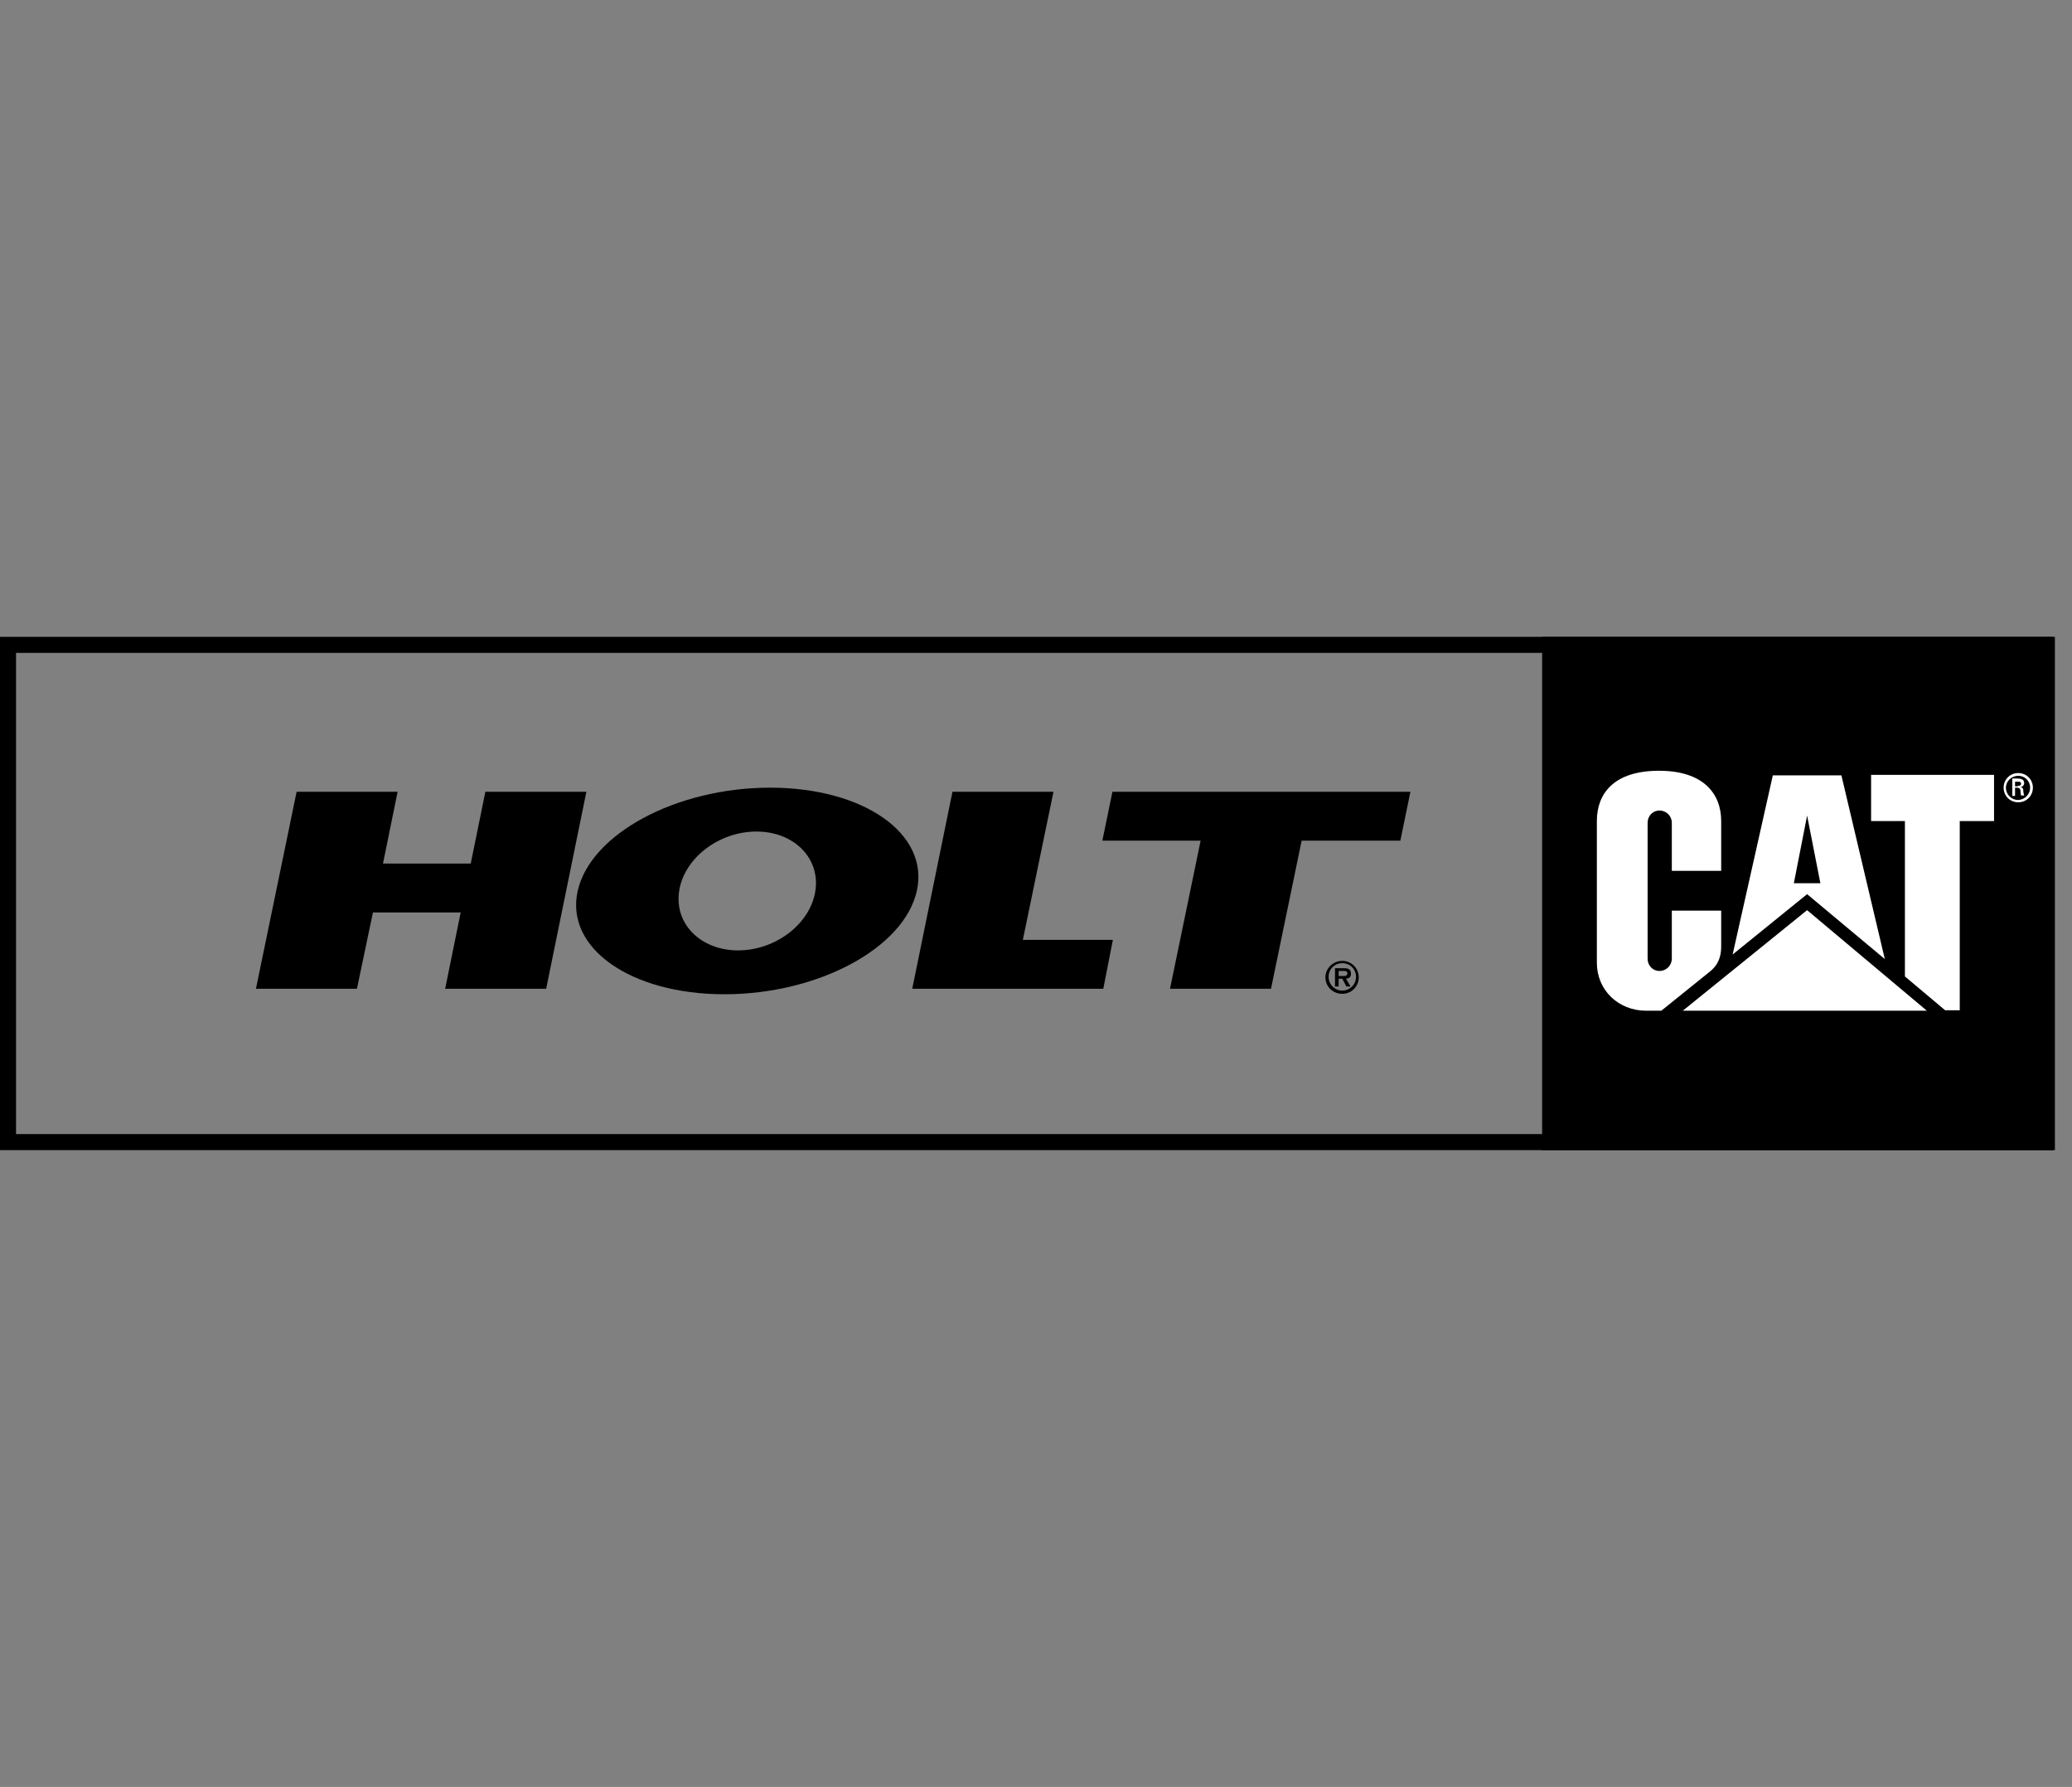
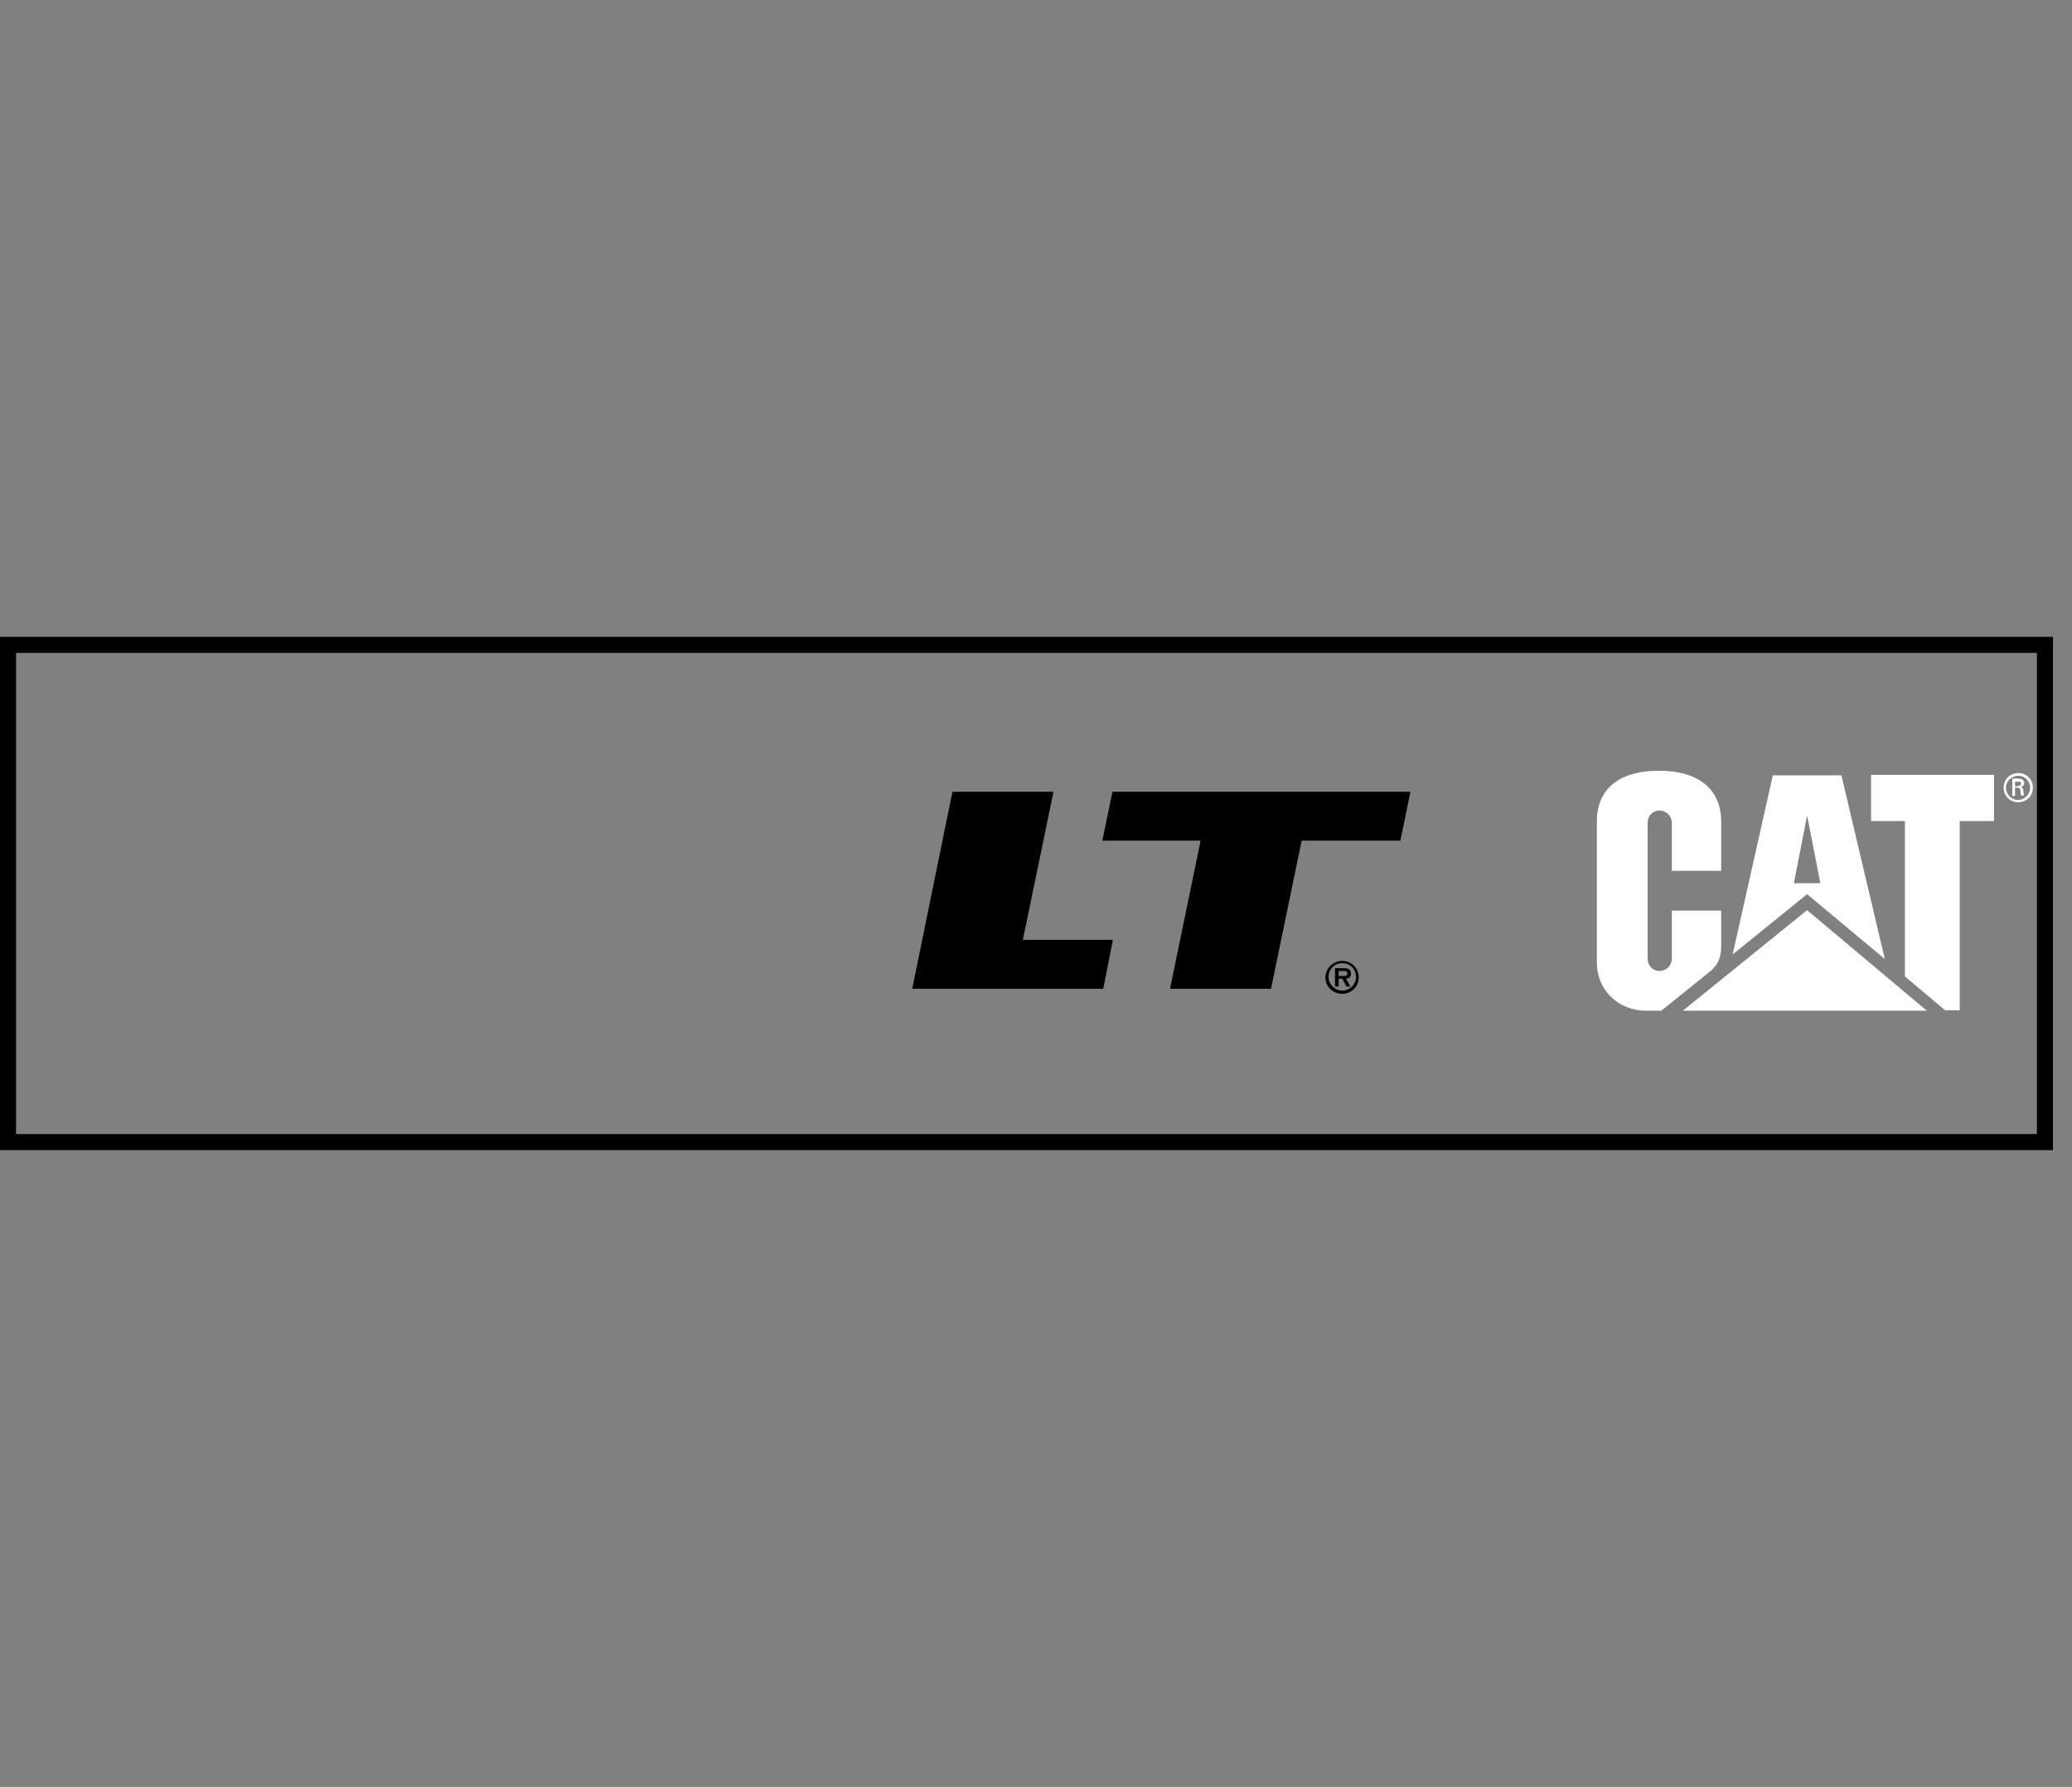
<svg xmlns="http://www.w3.org/2000/svg" width="109" height="94" viewBox="0 0 109 94" fill="none">
  <rect x="0" y="0" width="109" height="94" fill="#808080" stroke="none" />
  <rect x="0.422" y="33.922" width="107.156" height="26.156" stroke="black" stroke-width="0.844" />
-   <path d="M108.101 33.5H81.125V60.5H108.101V33.5Z" fill="black" />
  <path d="M89.992 51.075C90.473 50.666 90.545 50.186 90.545 49.753V47.902H87.948V50.426C87.948 50.787 87.66 51.075 87.299 51.075C86.939 51.075 86.674 50.787 86.674 50.426V43.285C86.674 42.925 86.939 42.636 87.299 42.636C87.66 42.636 87.948 42.925 87.948 43.285V45.81H90.545V43.189C90.545 41.747 89.607 40.544 87.275 40.544C84.895 40.544 84.005 41.747 84.005 43.189V50.642C84.005 52.085 85.135 53.167 86.602 53.167H87.395L89.992 51.075Z" fill="white" />
  <path d="M100.21 51.364V43.189H98.431V40.761H104.899V43.189H103.095V53.143H102.326L100.21 51.364Z" fill="white" />
  <path d="M101.364 53.167L95.065 47.877L88.525 53.167H101.364Z" fill="white" />
  <path d="M96.869 40.785H93.262L91.147 50.21L95.065 47.036L99.153 50.45L96.869 40.785ZM94.368 46.459L95.065 42.901L95.763 46.459H94.368Z" fill="white" />
  <path d="M105.403 41.434C105.403 41.001 105.74 40.665 106.173 40.665C106.605 40.665 106.942 41.001 106.942 41.434C106.942 41.867 106.605 42.203 106.173 42.203C105.74 42.203 105.403 41.867 105.403 41.434ZM106.798 41.434C106.798 41.073 106.509 40.809 106.173 40.809C105.812 40.809 105.524 41.097 105.524 41.434C105.524 41.795 105.812 42.083 106.173 42.083C106.533 42.059 106.798 41.771 106.798 41.434ZM106.004 41.482V41.867H105.86V40.953H106.149C106.317 40.953 106.485 41.001 106.485 41.194C106.485 41.29 106.413 41.386 106.293 41.41C106.413 41.434 106.437 41.482 106.437 41.578C106.437 41.675 106.461 41.771 106.485 41.843H106.317C106.317 41.795 106.293 41.723 106.293 41.675C106.293 41.602 106.293 41.53 106.245 41.482C106.221 41.434 106.173 41.458 106.125 41.434H106.004V41.482ZM106.149 41.338C106.293 41.338 106.317 41.29 106.317 41.218C106.317 41.146 106.293 41.121 106.173 41.121H106.004V41.362H106.149V41.338Z" fill="white" />
-   <path d="M25.533 41.651L24.764 45.425H20.148L20.917 41.651H15.604L13.464 52.013H18.777L19.619 47.998H24.235L23.418 52.013H28.731L30.847 41.651H25.533Z" fill="black" />
  <path d="M53.808 49.44L55.419 41.651H50.105L47.99 52.013H58.04L58.544 49.44H53.808Z" fill="black" />
  <path d="M74.196 41.651H58.52L57.991 44.223H63.16L61.55 52.013H66.863L68.474 44.223H73.667L74.196 41.651Z" fill="black" />
-   <path d="M48.23 46.868C47.557 49.873 43.037 52.301 38.108 52.301C33.179 52.301 29.717 49.873 30.39 46.868C31.064 43.862 35.584 41.434 40.512 41.434C45.441 41.434 48.903 43.862 48.23 46.868ZM39.791 43.742C37.819 43.742 35.992 45.137 35.728 46.868C35.463 48.599 36.858 49.993 38.829 49.993C40.801 49.993 42.628 48.599 42.893 46.868C43.157 45.137 41.763 43.742 39.791 43.742Z" fill="black" />
  <path d="M70.614 52.109C70.229 52.109 69.892 51.797 69.892 51.388C69.892 50.979 70.205 50.666 70.614 50.666C71.022 50.666 71.335 50.979 71.335 51.388C71.335 51.797 70.998 52.109 70.614 52.109ZM70.614 52.277C71.095 52.277 71.479 51.893 71.479 51.412C71.479 50.931 71.095 50.546 70.614 50.546C70.133 50.546 69.724 50.931 69.724 51.412C69.724 51.893 70.109 52.277 70.614 52.277ZM70.806 51.484C70.974 51.46 71.07 51.412 71.07 51.219C71.07 51.123 71.046 51.027 70.95 50.979C70.878 50.931 70.782 50.931 70.686 50.931H70.229V51.893H70.421V51.484H70.614L70.83 51.893H71.046L70.806 51.484ZM70.421 51.34V51.075H70.662C70.758 51.075 70.878 51.075 70.878 51.195C70.878 51.316 70.806 51.34 70.71 51.34H70.421Z" fill="black" />
</svg>